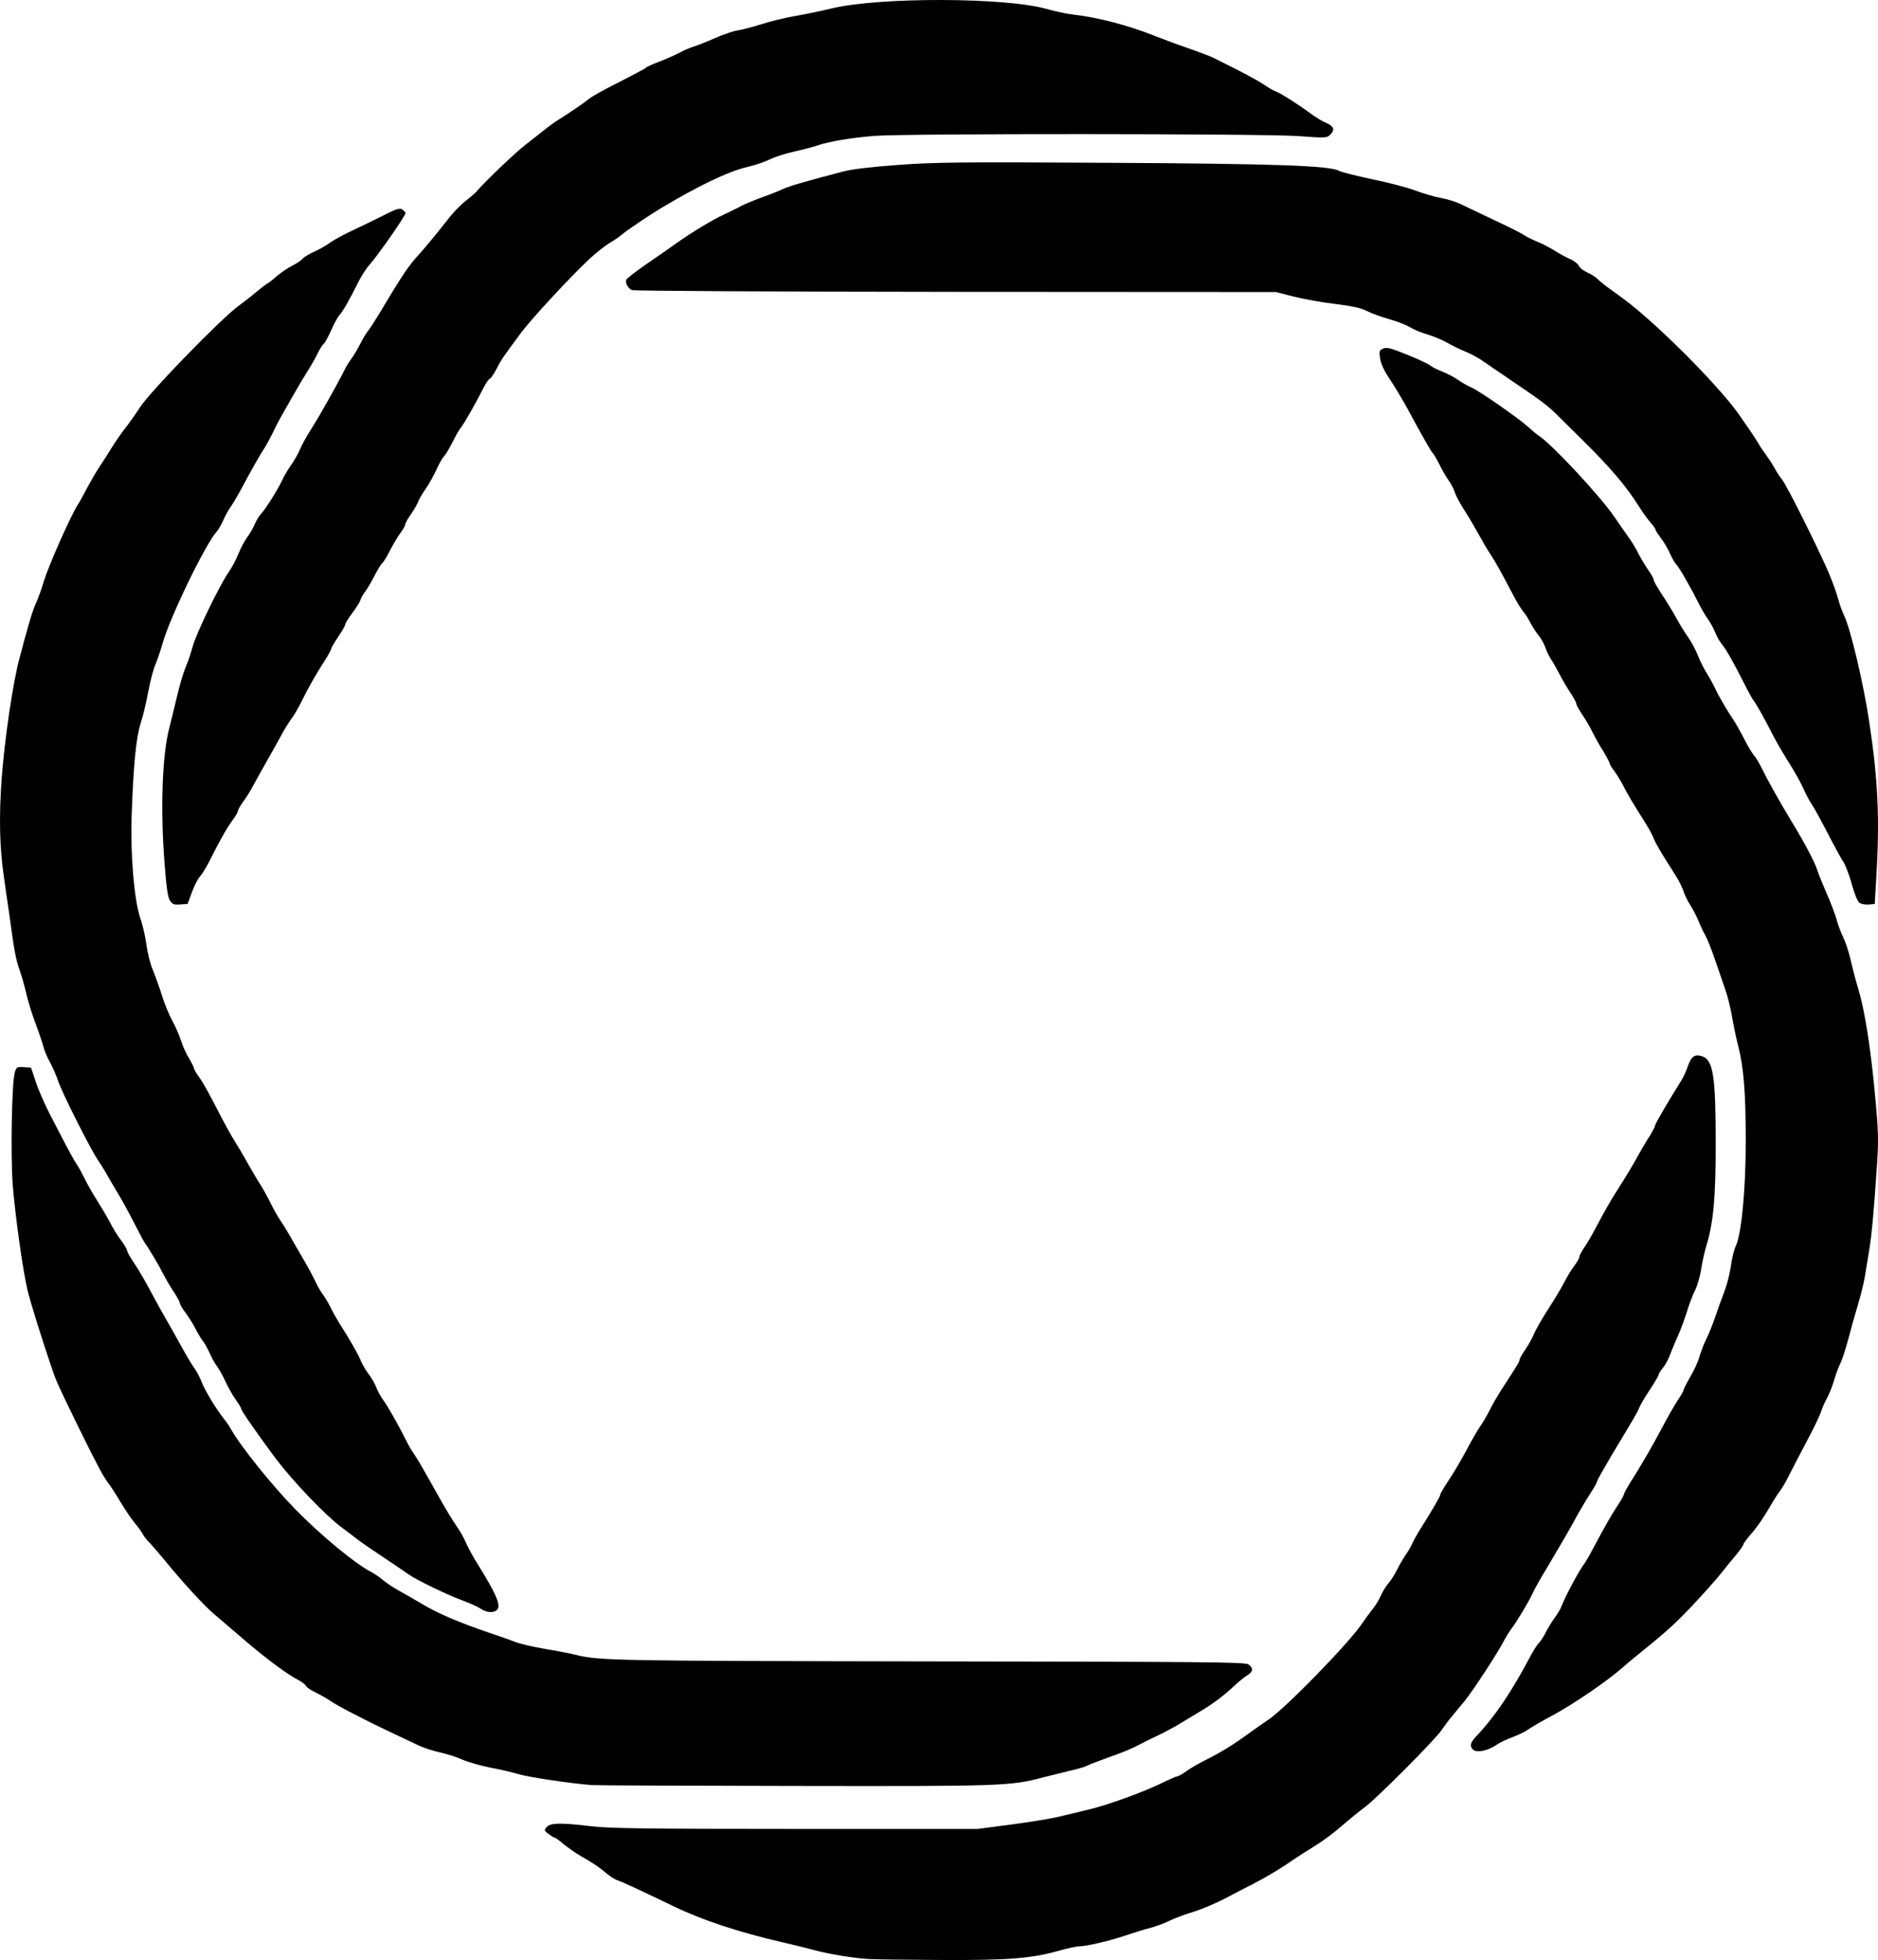
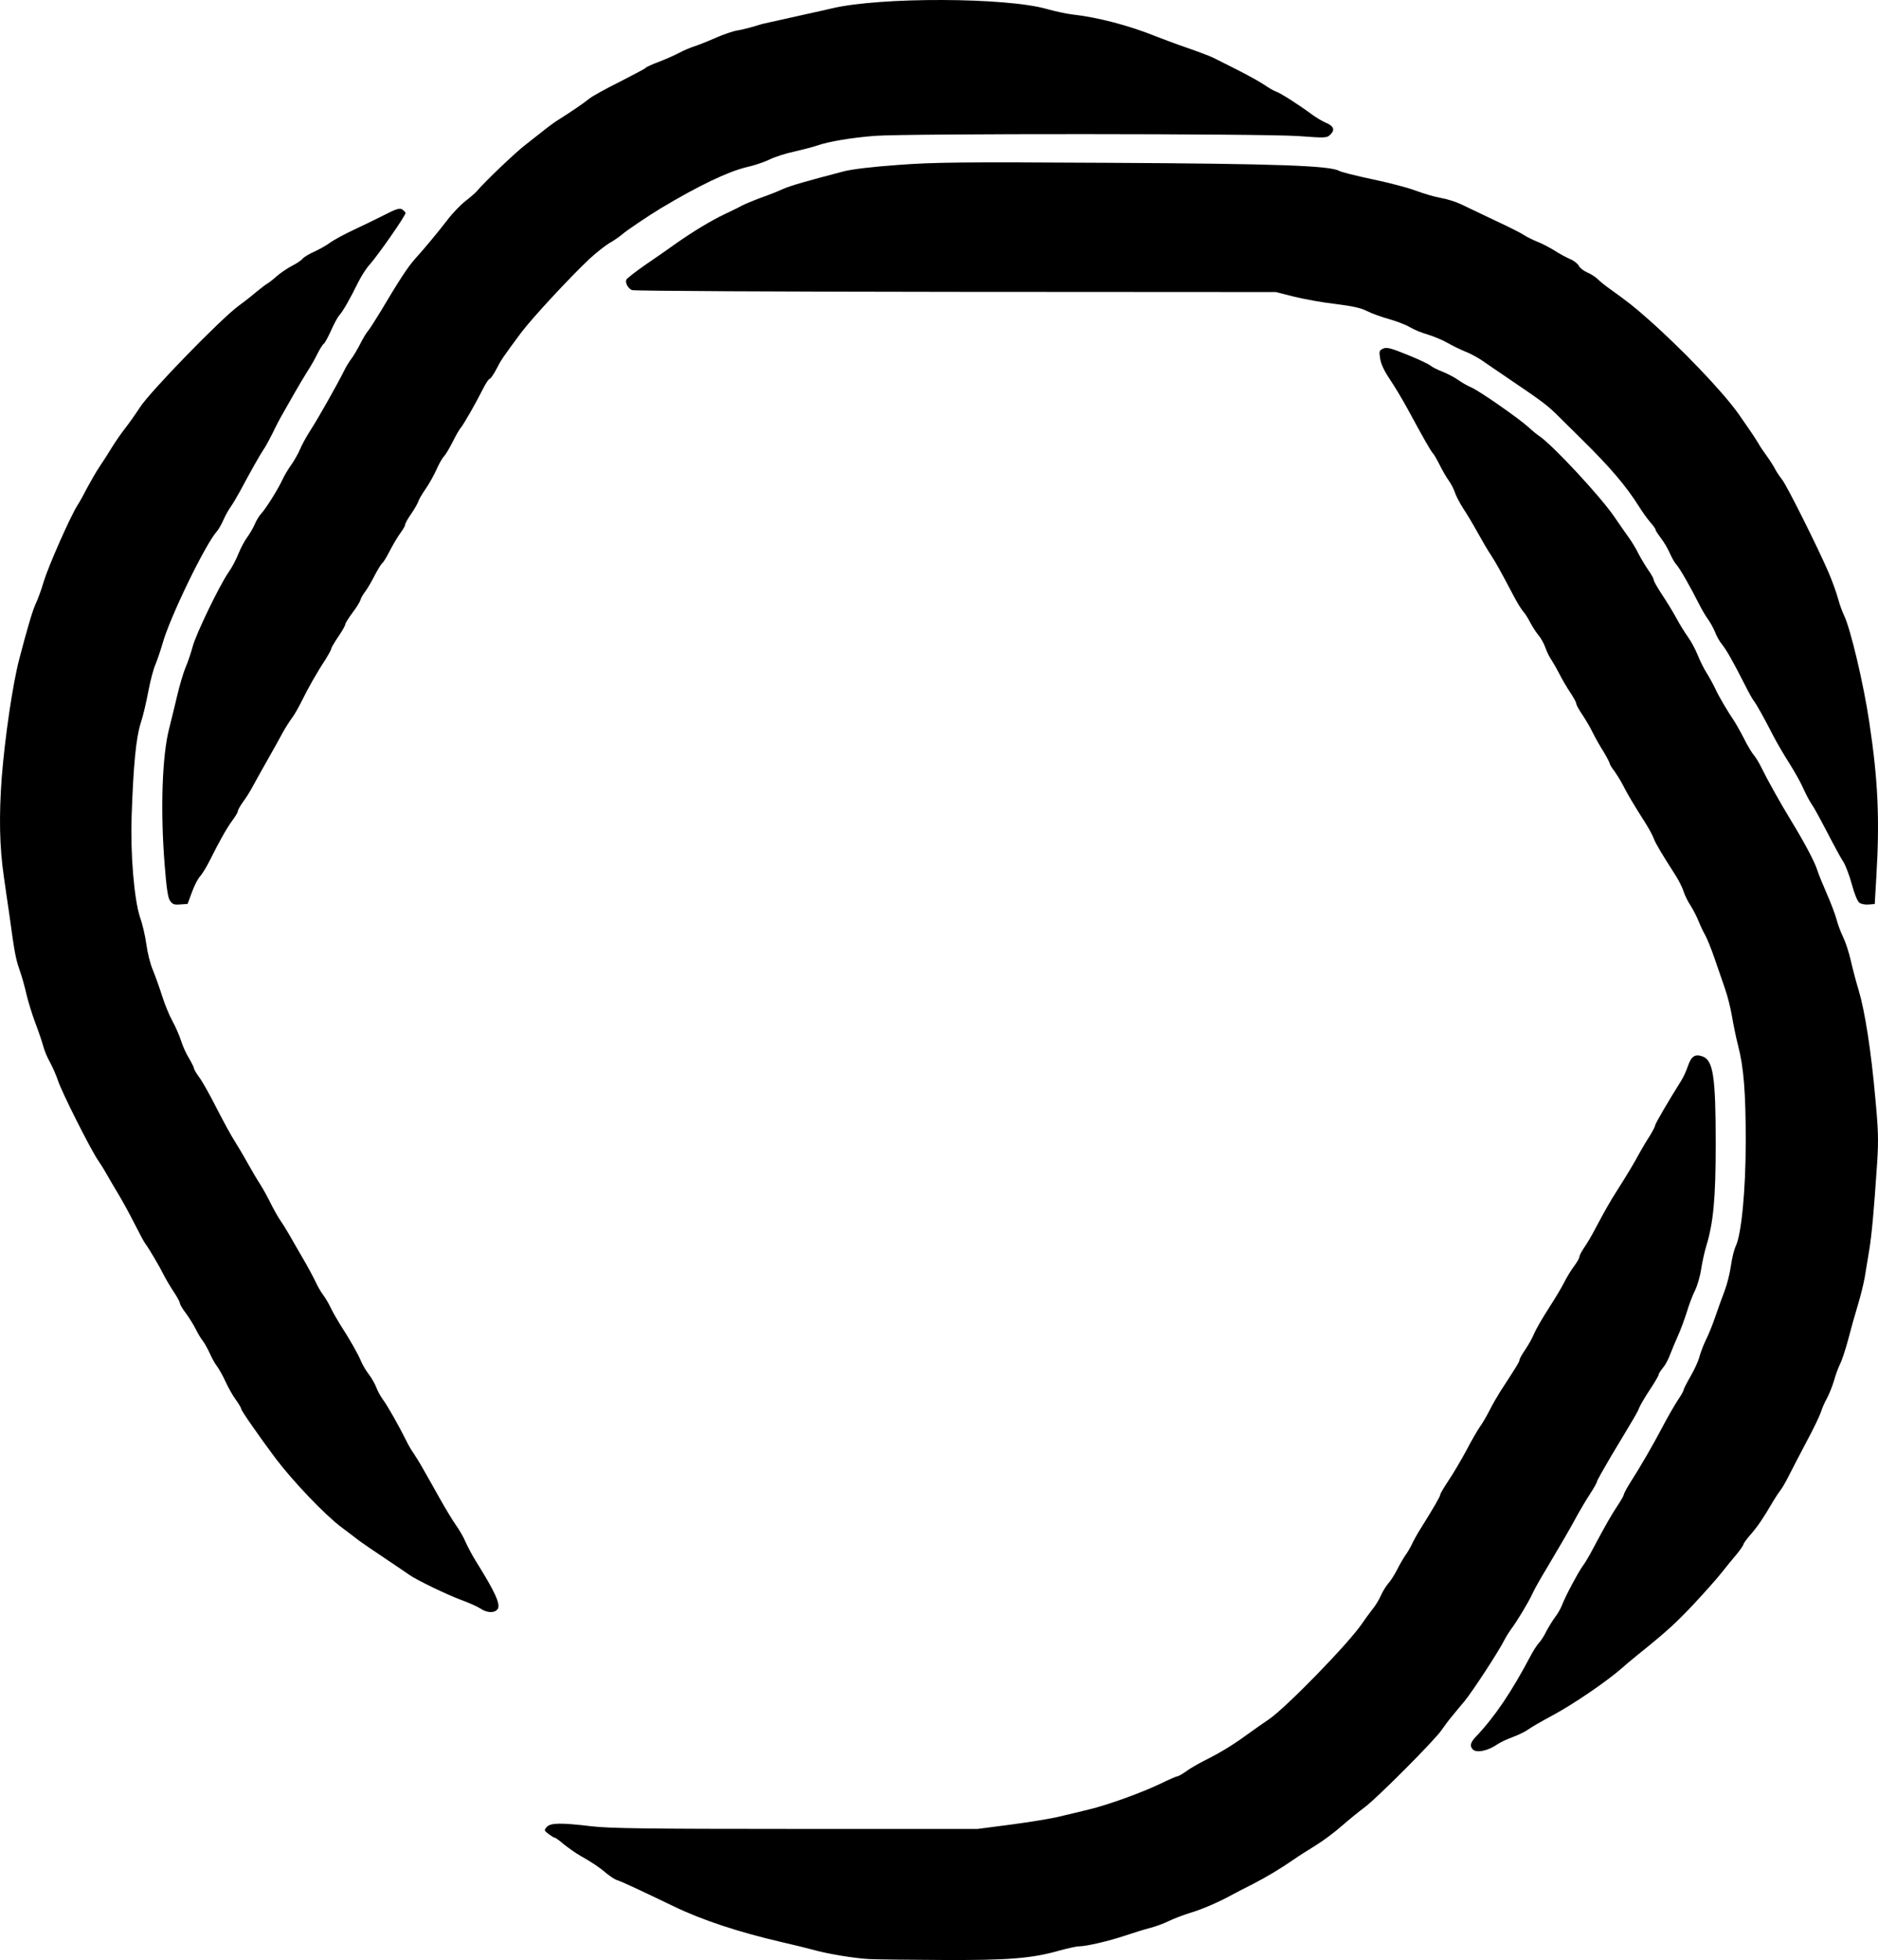
<svg xmlns="http://www.w3.org/2000/svg" width="162" height="169" viewBox="0 0 162 169" fill="none">
  <path d="M75.026 168.921C73.75 168.861 71.426 168.483 70.089 168.105C69.512 167.954 68.312 167.652 67.431 167.456C63.709 166.594 60.549 165.552 58.089 164.358C55.263 162.999 53.638 162.243 53.304 162.137C53.091 162.092 52.681 161.82 52.362 161.563C51.724 161.019 51.101 160.596 50.053 160.007C49.658 159.781 49.02 159.327 48.64 159.025C48.276 158.708 47.911 158.451 47.85 158.451C47.774 158.451 47.547 158.3 47.319 158.134C46.924 157.832 46.924 157.801 47.167 157.529C47.486 157.167 48.382 157.152 51.025 157.469C52.59 157.65 55.719 157.696 68.631 157.696H84.337L87.239 157.318C88.834 157.106 90.687 156.804 91.355 156.638C92.024 156.487 93.193 156.2 93.938 156.019C95.624 155.611 98.54 154.553 100.166 153.767C100.849 153.435 101.472 153.163 101.548 153.163C101.639 153.163 101.989 152.967 102.308 152.74C102.627 152.498 103.31 152.105 103.811 151.849C105.209 151.154 106.287 150.504 107.533 149.597C108.156 149.144 109.022 148.54 109.447 148.253C110.89 147.286 116.313 141.726 117.483 140.004C117.726 139.641 118.151 139.067 118.409 138.734C118.683 138.402 119.002 137.858 119.138 137.526C119.29 137.193 119.564 136.755 119.746 136.544C119.943 136.332 120.293 135.788 120.521 135.335C120.749 134.882 121.083 134.308 121.265 134.051C121.447 133.809 121.675 133.401 121.797 133.144C121.903 132.903 122.237 132.283 122.556 131.785C123.635 130.062 124.242 129.02 124.242 128.869C124.242 128.778 124.561 128.249 124.941 127.675C125.321 127.116 126.02 125.938 126.491 125.061C126.946 124.185 127.478 123.279 127.66 123.022C127.842 122.78 128.207 122.161 128.465 121.662C128.708 121.163 129.149 120.408 129.422 119.97C130.835 117.809 131.078 117.401 131.078 117.25C131.078 117.16 131.306 116.752 131.579 116.359C131.853 115.951 132.202 115.332 132.339 114.984C132.476 114.652 133.038 113.67 133.584 112.824C134.131 111.977 134.739 110.965 134.921 110.588C135.119 110.195 135.483 109.575 135.757 109.213C136.03 108.85 136.243 108.472 136.243 108.367C136.243 108.261 136.425 107.913 136.638 107.596C136.866 107.279 137.306 106.538 137.61 105.949C138.369 104.514 138.931 103.517 139.509 102.625C140.299 101.386 140.982 100.253 141.407 99.453C141.635 99.045 142.03 98.365 142.304 97.957C142.562 97.534 142.775 97.126 142.775 97.035C142.775 96.899 143.975 94.844 145.023 93.183C145.205 92.896 145.463 92.337 145.6 91.929C145.889 91.083 146.208 90.856 146.846 91.083C147.787 91.4 148 92.82 148 98.622C148 103.32 147.803 105.436 147.18 107.46C147.028 107.959 146.83 108.865 146.739 109.469C146.648 110.074 146.405 110.89 146.208 111.283C146.01 111.675 145.691 112.506 145.509 113.126C145.311 113.745 144.977 114.667 144.749 115.165C144.521 115.664 144.218 116.404 144.066 116.797C143.929 117.19 143.64 117.719 143.443 117.945C143.245 118.187 143.078 118.444 143.078 118.535C143.078 118.61 142.729 119.214 142.304 119.849C141.878 120.499 141.468 121.194 141.392 121.405C141.24 121.798 141.134 121.964 138.992 125.53C138.324 126.663 137.762 127.66 137.762 127.736C137.762 127.826 137.488 128.31 137.154 128.823C136.82 129.337 136.334 130.153 136.076 130.621C135.498 131.709 134.602 133.235 133.417 135.229C132.901 136.075 132.339 137.073 132.172 137.45C131.822 138.206 130.805 139.883 130.349 140.472C130.197 140.683 129.939 141.091 129.787 141.378C129.27 142.406 127.053 145.805 126.308 146.712C126.05 147.014 125.594 147.558 125.306 147.92C125.002 148.268 124.592 148.827 124.364 149.159C123.832 149.975 118.759 155.067 117.711 155.837C117.255 156.17 116.389 156.88 115.781 157.408C115.189 157.937 114.141 158.723 113.472 159.131C112.789 159.554 111.953 160.083 111.589 160.34C110.495 161.095 109.325 161.805 108.065 162.455C107.396 162.787 106.652 163.18 106.394 163.316C105.163 163.996 103.705 164.63 102.672 164.932C102.049 165.129 101.214 165.446 100.819 165.643C100.424 165.839 99.695 166.111 99.224 166.232C98.738 166.353 97.766 166.655 97.052 166.897C95.654 167.365 93.71 167.818 93.102 167.818C92.89 167.818 92.1 167.984 91.355 168.196C88.986 168.861 87.026 169.027 81.254 168.997C78.368 168.982 75.573 168.951 75.026 168.921Z" fill="black" />
-   <path d="M51.053 153.917C49.276 153.782 45.603 153.241 44.707 152.97C44.17 152.805 43.065 152.55 42.244 152.4C41.423 152.234 40.377 151.934 39.93 151.739C39.482 151.528 38.601 151.243 37.989 151.108C37.377 150.973 36.54 150.702 36.122 150.507C34.137 149.576 32.031 148.569 31.494 148.284C31.165 148.119 30.494 147.773 30.001 147.518C29.508 147.263 28.836 146.887 28.508 146.662C28.179 146.436 27.582 146.106 27.194 145.911C26.791 145.73 26.433 145.475 26.388 145.355C26.343 145.25 26.029 145.009 25.686 144.829C24.701 144.333 22.64 142.771 20.55 140.954C19.833 140.338 18.893 139.527 18.46 139.166C17.654 138.49 15.787 136.477 14.175 134.495C13.682 133.894 13.1 133.233 12.891 133.008C12.667 132.797 12.413 132.467 12.323 132.287C12.234 132.106 11.905 131.656 11.592 131.28C11.293 130.92 10.741 130.094 10.367 129.463C9.994 128.832 9.531 128.111 9.322 127.855C8.934 127.36 8.217 126.023 6.665 122.838C5.007 119.444 4.858 119.113 4.47 117.972C3.709 115.764 2.589 112.174 2.38 111.272C1.977 109.62 1.275 104.558 1.096 102.125C0.902 99.451 1.021 93.172 1.29 92.421C1.424 92.001 1.499 91.971 2.066 92.016L2.678 92.061L3.081 93.262C3.29 93.923 3.828 95.14 4.246 95.966C4.679 96.792 5.306 98.009 5.649 98.67C5.993 99.331 6.411 100.082 6.575 100.322C6.754 100.577 7.068 101.148 7.292 101.599C7.501 102.05 7.994 102.906 8.352 103.477C8.725 104.062 9.233 104.919 9.487 105.399C9.725 105.88 10.158 106.571 10.442 106.946C10.726 107.322 10.965 107.727 10.965 107.833C10.965 107.953 11.263 108.463 11.622 108.989C11.98 109.515 12.622 110.626 13.055 111.453C13.488 112.264 14.025 113.24 14.249 113.616C14.473 113.991 15.041 114.998 15.518 115.869C15.996 116.74 16.549 117.671 16.758 117.957C16.967 118.227 17.25 118.783 17.4 119.173C17.668 119.879 18.654 121.517 19.355 122.388C19.55 122.628 19.803 123.004 19.923 123.229C20.759 124.716 23.491 128.111 25.477 130.139C27.687 132.392 30.643 134.84 32.002 135.531C32.33 135.711 32.823 136.042 33.092 136.282C33.36 136.508 33.928 136.883 34.331 137.108C34.749 137.334 35.645 137.844 36.346 138.265C37.705 139.091 39.646 139.917 42.169 140.773C43.035 141.059 44.05 141.419 44.438 141.57C44.827 141.735 45.961 141.99 46.977 142.17C47.992 142.336 49.186 142.561 49.634 142.681C51.724 143.192 52.815 143.207 80.167 143.252C103.951 143.282 107.385 143.312 107.684 143.507C108.131 143.808 108.102 144.138 107.609 144.439C107.37 144.574 106.877 144.979 106.489 145.34C105.563 146.211 104.683 146.872 103.608 147.518C103.115 147.818 102.338 148.284 101.891 148.554C101.443 148.84 100.562 149.305 99.95 149.606C99.337 149.891 98.457 150.327 98.009 150.567C97.561 150.807 96.501 151.228 95.665 151.513C94.843 151.814 93.992 152.129 93.798 152.234C93.619 152.34 92.947 152.535 92.335 152.67C91.723 152.82 90.678 153.076 90.021 153.241C87.169 154.007 86.497 154.022 68.521 153.992C59.324 153.977 51.471 153.947 51.053 153.917Z" fill="black" />
  <path d="M127.052 150.847C126.764 150.556 126.84 150.236 127.31 149.747C128.934 148.036 130.376 145.913 132.045 142.751C132.258 142.339 132.577 141.85 132.744 141.667C132.926 141.484 133.214 141.025 133.396 140.643C133.593 140.277 133.927 139.727 134.155 139.422C134.383 139.131 134.656 138.643 134.762 138.352C135.035 137.634 136.097 135.634 136.522 135.038C136.72 134.778 137.114 134.121 137.387 133.587C138.45 131.586 139.042 130.547 139.558 129.784C139.846 129.356 140.074 128.943 140.074 128.867C140.074 128.791 140.301 128.363 140.574 127.92C141.5 126.484 142.608 124.56 143.428 123.002C143.868 122.162 144.46 121.138 144.733 120.726C145.006 120.329 145.234 119.916 145.234 119.84C145.234 119.764 145.507 119.229 145.825 118.679C146.159 118.114 146.508 117.35 146.599 116.969C146.706 116.602 146.948 115.945 147.161 115.517C147.373 115.105 147.738 114.204 147.965 113.532C148.193 112.86 148.557 111.852 148.77 111.302C148.982 110.752 149.225 109.774 149.316 109.118C149.407 108.476 149.589 107.743 149.711 107.483C150.211 106.521 150.591 102.657 150.591 98.41C150.591 94.21 150.424 92.041 149.923 90.117C149.756 89.475 149.528 88.36 149.407 87.642C149.286 86.924 149.012 85.825 148.785 85.198C148.572 84.572 148.163 83.396 147.889 82.602C147.616 81.807 147.252 80.906 147.085 80.616C146.918 80.326 146.66 79.776 146.508 79.394C146.357 79.012 146.053 78.432 145.841 78.096C145.613 77.76 145.34 77.21 145.234 76.874C145.127 76.538 144.824 75.927 144.551 75.499C143.367 73.651 142.805 72.719 142.654 72.292C142.563 72.047 142.244 71.451 141.956 70.993C140.969 69.451 140.392 68.473 140.028 67.755C139.831 67.358 139.482 66.808 139.269 66.503C139.042 66.213 138.86 65.907 138.86 65.846C138.86 65.769 138.617 65.296 138.313 64.792C137.995 64.303 137.585 63.555 137.387 63.158C137.19 62.745 136.796 62.073 136.507 61.645C136.219 61.218 135.976 60.79 135.976 60.683C135.976 60.576 135.733 60.118 135.43 59.675C135.126 59.217 134.716 58.514 134.504 58.087C134.292 57.674 133.988 57.14 133.836 56.91C133.669 56.681 133.442 56.223 133.32 55.872C133.199 55.521 132.926 55.017 132.713 54.772C132.501 54.513 132.182 54.024 132 53.672C131.833 53.336 131.56 52.909 131.393 52.725C131.241 52.542 130.892 51.992 130.619 51.473C129.42 49.197 129.086 48.601 128.646 47.914C128.373 47.517 127.857 46.631 127.477 45.944C127.098 45.256 126.536 44.309 126.218 43.836C125.914 43.362 125.58 42.721 125.489 42.431C125.398 42.14 125.155 41.697 124.973 41.438C124.791 41.193 124.442 40.598 124.214 40.139C123.987 39.681 123.714 39.193 123.592 39.07C123.395 38.841 122.833 37.864 121.377 35.175C120.967 34.427 120.299 33.312 119.889 32.701C119.404 31.983 119.115 31.372 119.055 30.914C118.948 30.288 118.979 30.211 119.313 30.059C119.601 29.921 119.95 29.997 121.407 30.593C122.363 30.975 123.258 31.403 123.395 31.525C123.532 31.647 124.017 31.892 124.457 32.059C124.913 32.243 125.489 32.548 125.762 32.747C126.036 32.945 126.552 33.251 126.916 33.404C127.644 33.724 130.998 36.061 131.878 36.856C132.167 37.13 132.577 37.467 132.789 37.604C133.942 38.383 138.025 42.767 139.239 44.538C139.664 45.149 140.21 45.959 140.483 46.325C140.757 46.692 141.151 47.349 141.364 47.792C141.591 48.219 141.971 48.846 142.213 49.197C142.456 49.533 142.654 49.9 142.654 50.007C142.654 50.114 142.972 50.663 143.352 51.244C143.731 51.809 144.293 52.725 144.596 53.275C144.885 53.825 145.355 54.574 145.628 54.955C145.901 55.337 146.266 56.025 146.448 56.483C146.63 56.941 146.964 57.628 147.206 58.01C147.449 58.392 147.783 59.003 147.965 59.385C148.269 60.057 149.012 61.309 149.62 62.211C149.786 62.47 150.166 63.142 150.469 63.738C150.758 64.319 151.137 64.93 151.289 65.113C151.441 65.281 151.744 65.769 151.941 66.182C152.488 67.297 153.55 69.191 154.506 70.764C155.644 72.628 156.54 74.308 156.768 75.041C156.874 75.377 157.253 76.309 157.602 77.103C157.951 77.897 158.331 78.905 158.437 79.318C158.543 79.745 158.801 80.402 158.998 80.815C159.196 81.212 159.499 82.128 159.666 82.877C159.833 83.61 160.137 84.755 160.349 85.443C160.865 87.169 161.411 90.651 161.76 94.607C162.034 97.479 162.049 98.334 161.927 100.259C161.639 104.551 161.457 106.506 161.229 107.88C161.108 108.644 160.926 109.667 160.85 110.172C160.759 110.676 160.501 111.745 160.258 112.539C160.015 113.333 159.636 114.677 159.423 115.517C159.196 116.358 158.892 117.289 158.74 117.579C158.589 117.885 158.346 118.526 158.209 119.031C158.057 119.535 157.784 120.222 157.602 120.558C157.405 120.894 157.177 121.429 157.071 121.765C156.965 122.085 156.434 123.2 155.872 124.239C155.326 125.278 154.628 126.606 154.339 127.187C154.051 127.767 153.702 128.363 153.58 128.5C153.459 128.653 153.186 129.066 152.973 129.417C152.108 130.899 151.653 131.571 151.046 132.273C150.682 132.686 150.393 133.083 150.393 133.159C150.393 133.235 150.135 133.602 149.832 133.984C149.513 134.35 148.921 135.084 148.496 135.618C148.087 136.138 146.994 137.36 146.083 138.337C144.535 139.971 143.807 140.643 141.379 142.599C140.893 142.996 140.271 143.5 140.013 143.744C138.647 144.951 135.703 146.967 133.776 147.99C132.941 148.433 132.061 148.953 131.803 149.136C131.56 149.319 130.938 149.609 130.452 149.793C129.951 149.976 129.374 150.251 129.162 150.404C128.358 150.969 127.371 151.167 127.052 150.847Z" fill="black" />
  <path d="M41.457 138.705C41.215 138.537 40.458 138.201 39.793 137.957C38.553 137.499 35.996 136.263 35.331 135.805C35.119 135.652 34.166 135.011 33.213 134.37C32.261 133.744 31.277 133.057 31.02 132.874C30.778 132.675 30.052 132.141 29.432 131.668C28.025 130.614 25.318 127.775 23.805 125.791C22.369 123.867 20.811 121.638 20.811 121.486C20.811 121.409 20.599 121.043 20.342 120.692C20.07 120.326 19.691 119.639 19.48 119.181C19.268 118.708 18.935 118.112 18.754 117.853C18.557 117.608 18.27 117.089 18.103 116.708C17.937 116.326 17.665 115.853 17.513 115.639C17.347 115.441 17.06 114.968 16.878 114.586C16.681 114.204 16.303 113.594 16.031 113.227C15.744 112.861 15.517 112.464 15.517 112.372C15.517 112.266 15.275 111.808 14.972 111.365C14.67 110.907 14.292 110.266 14.125 109.93C13.747 109.167 12.794 107.564 12.552 107.259C12.446 107.136 12.023 106.343 11.599 105.503C11.176 104.664 10.556 103.534 10.223 102.984C9.89 102.435 9.437 101.656 9.21 101.259C8.983 100.847 8.635 100.298 8.453 100.038C7.833 99.138 5.292 94.115 4.99 93.138C4.854 92.726 4.551 92.039 4.324 91.612C4.082 91.2 3.81 90.543 3.719 90.162C3.613 89.78 3.311 88.894 3.039 88.177C2.766 87.46 2.434 86.361 2.282 85.735C2.146 85.109 1.874 84.147 1.677 83.597C1.345 82.636 1.254 82.147 0.785 78.713C0.649 77.827 0.452 76.423 0.331 75.583C-0.047 72.988 -0.092 70.347 0.15 67.035C0.422 63.585 1.087 59.051 1.647 56.883C2.403 53.983 2.842 52.548 3.099 52.014C3.25 51.708 3.568 50.853 3.78 50.121C4.188 48.793 6.018 44.641 6.669 43.587C6.865 43.297 7.258 42.58 7.561 41.984C7.879 41.404 8.332 40.611 8.605 40.214C8.877 39.817 9.361 39.053 9.679 38.534C10.011 38 10.525 37.267 10.828 36.886C11.13 36.504 11.69 35.71 12.068 35.13C12.9 33.818 19.011 27.528 20.584 26.368C21.174 25.941 21.9 25.36 22.217 25.086C22.535 24.826 22.913 24.536 23.049 24.46C23.185 24.384 23.564 24.093 23.866 23.819C24.184 23.544 24.758 23.147 25.167 22.933C25.56 22.735 25.999 22.445 26.105 22.307C26.226 22.155 26.694 21.88 27.148 21.682C27.602 21.468 28.207 21.132 28.479 20.918C28.751 20.72 29.629 20.231 30.445 19.85C31.262 19.468 32.487 18.873 33.183 18.522C34.151 18.018 34.484 17.926 34.681 18.048C34.817 18.14 34.953 18.277 34.983 18.354C35.044 18.522 32.623 21.987 31.867 22.842C31.595 23.132 31.156 23.819 30.884 24.368C30.203 25.757 29.583 26.841 29.266 27.192C29.114 27.36 28.797 27.956 28.555 28.505C28.298 29.07 28.025 29.574 27.935 29.635C27.844 29.681 27.587 30.093 27.375 30.52C27.163 30.963 26.755 31.665 26.483 32.077C26.21 32.505 25.726 33.329 25.394 33.909C25.061 34.504 24.607 35.283 24.395 35.664C24.169 36.046 23.775 36.794 23.518 37.344C23.246 37.893 22.898 38.534 22.732 38.763C22.429 39.206 21.597 40.687 20.69 42.381C20.387 42.931 20.024 43.541 19.873 43.74C19.722 43.954 19.449 44.427 19.283 44.808C19.117 45.19 18.86 45.648 18.708 45.816C17.695 46.946 14.624 53.296 14.02 55.494C13.853 56.074 13.581 56.868 13.415 57.28C13.233 57.677 12.961 58.73 12.794 59.616C12.628 60.501 12.341 61.753 12.129 62.379C11.736 63.63 11.509 65.936 11.357 70.317C11.236 73.599 11.569 77.552 12.083 79.109C12.295 79.689 12.537 80.743 12.628 81.445C12.719 82.132 12.961 83.124 13.188 83.643C13.399 84.162 13.762 85.17 13.989 85.887C14.216 86.605 14.609 87.566 14.867 88.024C15.124 88.482 15.456 89.246 15.608 89.704C15.744 90.162 16.061 90.864 16.303 91.245C16.53 91.627 16.727 92.024 16.727 92.1C16.727 92.192 16.939 92.558 17.211 92.924C17.483 93.291 18.164 94.512 18.723 95.626C19.298 96.741 19.979 97.993 20.251 98.405C20.508 98.817 21.007 99.641 21.34 100.252C21.673 100.847 22.157 101.672 22.414 102.068C22.671 102.465 23.095 103.229 23.352 103.763C23.624 104.297 23.987 104.954 24.184 105.228C24.365 105.488 24.728 106.068 24.97 106.495C25.227 106.938 25.741 107.854 26.15 108.541C26.543 109.213 27.012 110.083 27.194 110.464C27.36 110.846 27.662 111.365 27.844 111.609C28.041 111.869 28.343 112.372 28.525 112.754C28.706 113.136 29.084 113.792 29.341 114.204C30.173 115.487 30.899 116.769 31.141 117.364C31.277 117.685 31.58 118.204 31.822 118.509C32.064 118.83 32.351 119.333 32.457 119.623C32.563 119.913 32.82 120.387 33.032 120.677C33.44 121.226 34.393 122.921 34.998 124.127C35.195 124.554 35.512 125.088 35.694 125.333C35.86 125.592 36.223 126.157 36.465 126.6C36.722 127.042 37.358 128.172 37.887 129.118C38.416 130.065 39.082 131.164 39.369 131.561C39.642 131.943 40.02 132.599 40.186 133.011C40.368 133.408 40.746 134.125 41.033 134.583C42.742 137.316 43.226 138.384 42.909 138.766C42.636 139.102 42.001 139.071 41.457 138.705Z" fill="black" />
-   <path d="M14.662 77.655C14.479 77.399 14.358 76.54 14.206 74.596C13.826 69.865 13.978 65.103 14.616 62.722C14.783 62.059 15.087 60.824 15.285 59.98C15.482 59.136 15.801 58.051 15.999 57.569C16.212 57.087 16.485 56.258 16.622 55.746C16.896 54.691 18.917 50.502 19.707 49.357C19.981 48.98 20.376 48.242 20.574 47.729C20.786 47.202 21.136 46.569 21.334 46.313C21.531 46.042 21.82 45.56 21.957 45.243C22.093 44.912 22.337 44.505 22.488 44.339C22.899 43.917 23.948 42.245 24.343 41.401C24.51 41.024 24.875 40.421 25.148 40.045C25.407 39.668 25.741 39.08 25.878 38.749C26.014 38.402 26.425 37.649 26.805 37.061C27.458 36.051 29.039 33.249 29.677 31.983C29.829 31.651 30.118 31.184 30.315 30.928C30.498 30.687 30.847 30.099 31.075 29.647C31.303 29.195 31.607 28.683 31.759 28.517C31.896 28.352 32.382 27.598 32.838 26.845C34.449 24.132 35.163 23.047 35.787 22.339C36.699 21.33 37.717 20.094 38.583 18.979C39.024 18.391 39.738 17.653 40.148 17.337C40.559 17.02 41.015 16.628 41.151 16.463C41.805 15.679 44.541 13.072 45.346 12.47C45.832 12.093 46.516 11.55 46.881 11.264C47.231 10.978 47.823 10.541 48.188 10.315C49.222 9.667 50.331 8.913 50.833 8.506C51.091 8.296 52.261 7.648 53.447 7.06C54.632 6.457 55.65 5.915 55.696 5.854C55.741 5.779 56.273 5.538 56.881 5.312C57.474 5.086 58.249 4.739 58.583 4.559C58.918 4.378 59.465 4.137 59.799 4.031C60.134 3.926 60.985 3.594 61.699 3.278C62.413 2.961 63.295 2.66 63.675 2.615C64.055 2.554 64.982 2.313 65.726 2.072C66.486 1.831 67.733 1.53 68.523 1.394C69.313 1.259 70.787 0.957 71.79 0.716C75.924 -0.263 86.791 -0.233 90.301 0.776C91.001 0.972 91.973 1.183 92.475 1.244C94.694 1.485 97.429 2.208 99.77 3.157C100.195 3.323 101.35 3.76 102.353 4.107C103.356 4.453 104.39 4.845 104.633 4.965C104.891 5.101 105.803 5.553 106.67 5.99C107.536 6.427 108.584 7 108.995 7.271C109.405 7.557 109.876 7.828 110.059 7.889C110.408 7.994 111.974 8.989 113.098 9.817C113.478 10.104 114.056 10.45 114.344 10.571C115.044 10.857 115.18 11.189 114.77 11.595C114.466 11.897 114.405 11.912 111.974 11.731C108.782 11.52 78.219 11.505 75.438 11.716C73.386 11.882 71.502 12.198 70.453 12.56C70.103 12.68 69.237 12.906 68.508 13.072C67.793 13.223 66.851 13.524 66.426 13.735C66 13.946 65.088 14.263 64.404 14.413C62.809 14.79 60.225 16.026 56.988 17.969C55.985 18.572 54.009 19.898 53.644 20.23C53.431 20.41 52.96 20.742 52.58 20.953C52.2 21.179 51.441 21.782 50.878 22.294C49.161 23.906 45.924 27.402 44.966 28.668C43.355 30.838 43.203 31.064 42.793 31.878C42.565 32.299 42.322 32.661 42.246 32.661C42.17 32.661 41.896 33.053 41.668 33.52C41.075 34.71 39.996 36.594 39.753 36.88C39.632 37.001 39.328 37.543 39.054 38.086C38.781 38.628 38.446 39.201 38.279 39.367C38.127 39.532 37.838 40.06 37.626 40.542C37.413 41.009 37.002 41.747 36.714 42.154C36.425 42.576 36.136 43.058 36.075 43.254C36.015 43.435 35.741 43.917 35.468 44.309C35.179 44.716 34.951 45.138 34.951 45.228C34.951 45.334 34.768 45.65 34.556 45.936C34.343 46.223 33.932 46.901 33.644 47.458C33.37 48.001 33.066 48.498 32.975 48.558C32.884 48.618 32.61 49.071 32.337 49.583C32.078 50.095 31.714 50.728 31.531 50.969C31.334 51.225 31.136 51.557 31.09 51.738C31.045 51.903 30.726 52.416 30.391 52.853C30.057 53.305 29.784 53.742 29.784 53.832C29.784 53.938 29.51 54.42 29.176 54.902C28.841 55.399 28.568 55.866 28.568 55.957C28.568 56.032 28.34 56.439 28.081 56.861C27.397 57.886 26.546 59.377 25.999 60.507C25.741 61.02 25.376 61.668 25.163 61.939C24.966 62.21 24.586 62.798 24.343 63.25C24.099 63.702 23.552 64.696 23.127 65.435C22.701 66.188 22.139 67.183 21.881 67.665C21.622 68.162 21.212 68.825 20.953 69.157C20.71 69.503 20.513 69.85 20.513 69.955C20.513 70.046 20.3 70.407 20.026 70.769C19.555 71.417 18.963 72.457 18.066 74.25C17.792 74.792 17.428 75.38 17.26 75.561C17.078 75.742 16.774 76.344 16.561 76.917L16.181 77.942L15.543 77.987C15.011 78.032 14.874 77.972 14.662 77.655Z" fill="black" />
+   <path d="M14.662 77.655C14.479 77.399 14.358 76.54 14.206 74.596C13.826 69.865 13.978 65.103 14.616 62.722C14.783 62.059 15.087 60.824 15.285 59.98C15.482 59.136 15.801 58.051 15.999 57.569C16.212 57.087 16.485 56.258 16.622 55.746C16.896 54.691 18.917 50.502 19.707 49.357C19.981 48.98 20.376 48.242 20.574 47.729C20.786 47.202 21.136 46.569 21.334 46.313C21.531 46.042 21.82 45.56 21.957 45.243C22.093 44.912 22.337 44.505 22.488 44.339C22.899 43.917 23.948 42.245 24.343 41.401C24.51 41.024 24.875 40.421 25.148 40.045C25.407 39.668 25.741 39.08 25.878 38.749C26.014 38.402 26.425 37.649 26.805 37.061C27.458 36.051 29.039 33.249 29.677 31.983C29.829 31.651 30.118 31.184 30.315 30.928C30.498 30.687 30.847 30.099 31.075 29.647C31.303 29.195 31.607 28.683 31.759 28.517C31.896 28.352 32.382 27.598 32.838 26.845C34.449 24.132 35.163 23.047 35.787 22.339C36.699 21.33 37.717 20.094 38.583 18.979C39.024 18.391 39.738 17.653 40.148 17.337C40.559 17.02 41.015 16.628 41.151 16.463C41.805 15.679 44.541 13.072 45.346 12.47C45.832 12.093 46.516 11.55 46.881 11.264C47.231 10.978 47.823 10.541 48.188 10.315C49.222 9.667 50.331 8.913 50.833 8.506C51.091 8.296 52.261 7.648 53.447 7.06C54.632 6.457 55.65 5.915 55.696 5.854C55.741 5.779 56.273 5.538 56.881 5.312C57.474 5.086 58.249 4.739 58.583 4.559C58.918 4.378 59.465 4.137 59.799 4.031C60.134 3.926 60.985 3.594 61.699 3.278C62.413 2.961 63.295 2.66 63.675 2.615C64.055 2.554 64.982 2.313 65.726 2.072C69.313 1.259 70.787 0.957 71.79 0.716C75.924 -0.263 86.791 -0.233 90.301 0.776C91.001 0.972 91.973 1.183 92.475 1.244C94.694 1.485 97.429 2.208 99.77 3.157C100.195 3.323 101.35 3.76 102.353 4.107C103.356 4.453 104.39 4.845 104.633 4.965C104.891 5.101 105.803 5.553 106.67 5.99C107.536 6.427 108.584 7 108.995 7.271C109.405 7.557 109.876 7.828 110.059 7.889C110.408 7.994 111.974 8.989 113.098 9.817C113.478 10.104 114.056 10.45 114.344 10.571C115.044 10.857 115.18 11.189 114.77 11.595C114.466 11.897 114.405 11.912 111.974 11.731C108.782 11.52 78.219 11.505 75.438 11.716C73.386 11.882 71.502 12.198 70.453 12.56C70.103 12.68 69.237 12.906 68.508 13.072C67.793 13.223 66.851 13.524 66.426 13.735C66 13.946 65.088 14.263 64.404 14.413C62.809 14.79 60.225 16.026 56.988 17.969C55.985 18.572 54.009 19.898 53.644 20.23C53.431 20.41 52.96 20.742 52.58 20.953C52.2 21.179 51.441 21.782 50.878 22.294C49.161 23.906 45.924 27.402 44.966 28.668C43.355 30.838 43.203 31.064 42.793 31.878C42.565 32.299 42.322 32.661 42.246 32.661C42.17 32.661 41.896 33.053 41.668 33.52C41.075 34.71 39.996 36.594 39.753 36.88C39.632 37.001 39.328 37.543 39.054 38.086C38.781 38.628 38.446 39.201 38.279 39.367C38.127 39.532 37.838 40.06 37.626 40.542C37.413 41.009 37.002 41.747 36.714 42.154C36.425 42.576 36.136 43.058 36.075 43.254C36.015 43.435 35.741 43.917 35.468 44.309C35.179 44.716 34.951 45.138 34.951 45.228C34.951 45.334 34.768 45.65 34.556 45.936C34.343 46.223 33.932 46.901 33.644 47.458C33.37 48.001 33.066 48.498 32.975 48.558C32.884 48.618 32.61 49.071 32.337 49.583C32.078 50.095 31.714 50.728 31.531 50.969C31.334 51.225 31.136 51.557 31.09 51.738C31.045 51.903 30.726 52.416 30.391 52.853C30.057 53.305 29.784 53.742 29.784 53.832C29.784 53.938 29.51 54.42 29.176 54.902C28.841 55.399 28.568 55.866 28.568 55.957C28.568 56.032 28.34 56.439 28.081 56.861C27.397 57.886 26.546 59.377 25.999 60.507C25.741 61.02 25.376 61.668 25.163 61.939C24.966 62.21 24.586 62.798 24.343 63.25C24.099 63.702 23.552 64.696 23.127 65.435C22.701 66.188 22.139 67.183 21.881 67.665C21.622 68.162 21.212 68.825 20.953 69.157C20.71 69.503 20.513 69.85 20.513 69.955C20.513 70.046 20.3 70.407 20.026 70.769C19.555 71.417 18.963 72.457 18.066 74.25C17.792 74.792 17.428 75.38 17.26 75.561C17.078 75.742 16.774 76.344 16.561 76.917L16.181 77.942L15.543 77.987C15.011 78.032 14.874 77.972 14.662 77.655Z" fill="black" />
  <path d="M160.394 77.839C160.228 77.716 159.957 77.054 159.746 76.254C159.535 75.484 159.204 74.622 159.023 74.33C158.827 74.037 158.405 73.268 158.074 72.637C156.959 70.497 156.492 69.635 156.221 69.25C156.071 69.035 155.784 68.481 155.574 68.019C155.378 67.557 154.836 66.587 154.384 65.864C153.917 65.141 153.299 64.078 152.983 63.478C152.2 61.939 151.507 60.708 151.296 60.446C151.19 60.323 150.829 59.676 150.498 59.014C149.534 57.106 148.916 56.013 148.524 55.536C148.329 55.305 148.073 54.843 147.952 54.52C147.817 54.181 147.545 53.689 147.335 53.396C147.124 53.104 146.777 52.519 146.566 52.088C145.843 50.656 144.91 49.009 144.623 48.701C144.458 48.532 144.202 48.07 144.036 47.685C143.87 47.301 143.524 46.716 143.268 46.393C143.027 46.069 142.816 45.761 142.816 45.684C142.816 45.608 142.605 45.3 142.334 45.007C142.078 44.699 141.656 44.114 141.4 43.699C140.255 41.883 138.915 40.313 136.429 37.865C135.948 37.388 135.089 36.541 134.532 35.987C133.538 34.987 133.146 34.679 129.998 32.555C129.139 31.97 128.16 31.308 127.814 31.062C127.467 30.831 126.835 30.477 126.383 30.308C125.931 30.123 125.238 29.784 124.817 29.538C124.41 29.307 123.657 28.999 123.16 28.845C122.663 28.707 121.985 28.43 121.653 28.23C121.322 28.029 120.509 27.706 119.846 27.521C119.183 27.337 118.325 27.029 117.933 26.829C117.406 26.552 116.683 26.398 115.222 26.213C114.122 26.09 112.511 25.798 111.637 25.582L110.056 25.182L82.416 25.166C67.219 25.151 54.657 25.09 54.506 25.012C54.175 24.859 53.919 24.397 54.024 24.12C54.069 24.012 54.852 23.396 55.771 22.765C56.69 22.134 57.895 21.303 58.422 20.918C59.808 19.948 61.389 18.994 62.534 18.455C63.076 18.194 63.724 17.886 63.965 17.747C64.221 17.609 64.959 17.301 65.622 17.055C66.285 16.824 67.143 16.485 67.535 16.3C68.183 16.008 69.598 15.608 72.776 14.777C73.469 14.592 75.292 14.376 77.446 14.223C80.549 13.992 82.778 13.961 95.52 14.038C110.176 14.115 114.695 14.284 115.508 14.73C115.704 14.838 116.984 15.161 118.37 15.454C119.771 15.746 121.443 16.177 122.12 16.439C122.783 16.685 123.762 16.978 124.304 17.07C124.832 17.162 125.615 17.409 126.021 17.609C126.443 17.809 127.754 18.44 128.959 19.009C130.164 19.564 131.308 20.148 131.519 20.302C131.73 20.441 132.197 20.672 132.574 20.826C132.95 20.964 133.628 21.318 134.08 21.595C134.532 21.888 135.164 22.227 135.466 22.35C135.767 22.473 136.098 22.735 136.189 22.919C136.279 23.104 136.61 23.35 136.911 23.489C137.213 23.612 137.65 23.889 137.86 24.104C138.086 24.32 138.568 24.705 138.945 24.966C140.466 26.059 140.933 26.429 142.033 27.398C144.97 29.969 148.555 33.709 149.94 35.649C150.633 36.634 151.401 37.742 151.672 38.219C151.808 38.465 152.139 38.958 152.411 39.328C152.667 39.681 152.998 40.189 153.118 40.436C153.239 40.682 153.525 41.098 153.721 41.344C154.128 41.836 156.854 47.301 157.758 49.41C158.059 50.117 158.42 51.118 158.556 51.626C158.691 52.134 158.932 52.78 159.083 53.088C159.625 54.212 160.755 58.937 161.252 62.293C162.005 67.265 162.156 70.682 161.855 75.638L161.719 77.947L161.192 77.993C160.906 78.024 160.544 77.947 160.394 77.839Z" fill="black" />
</svg>